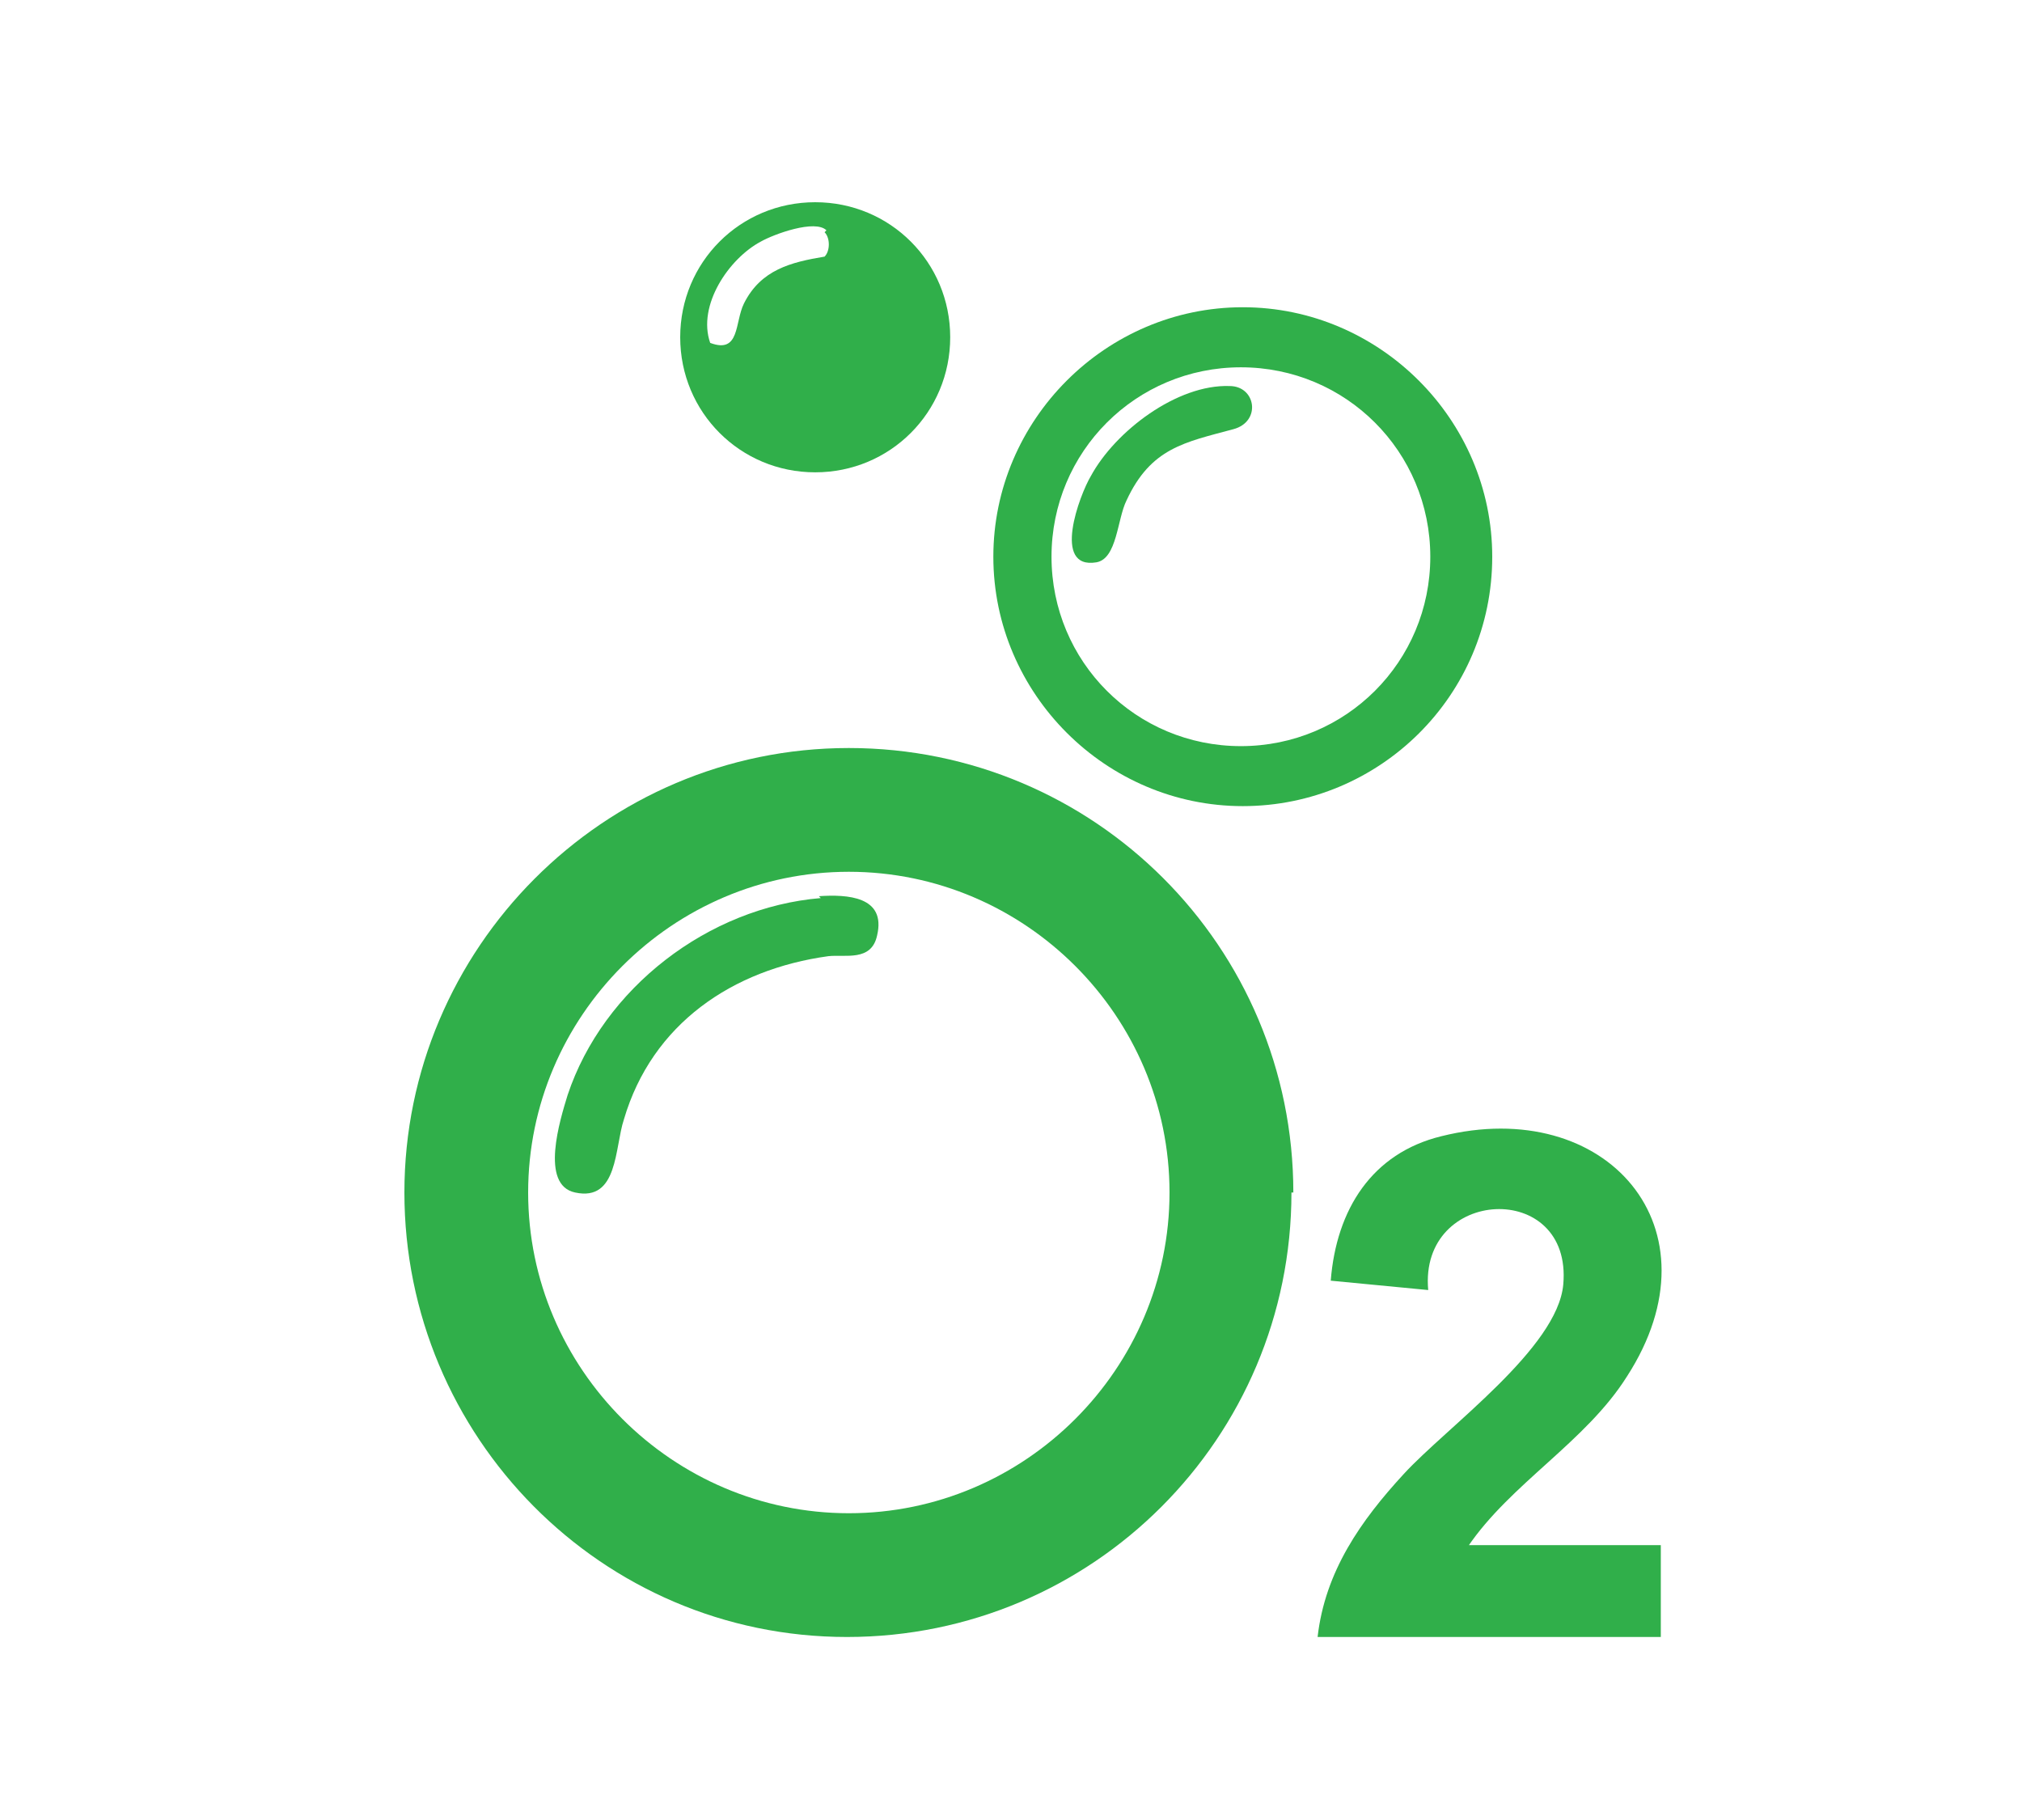
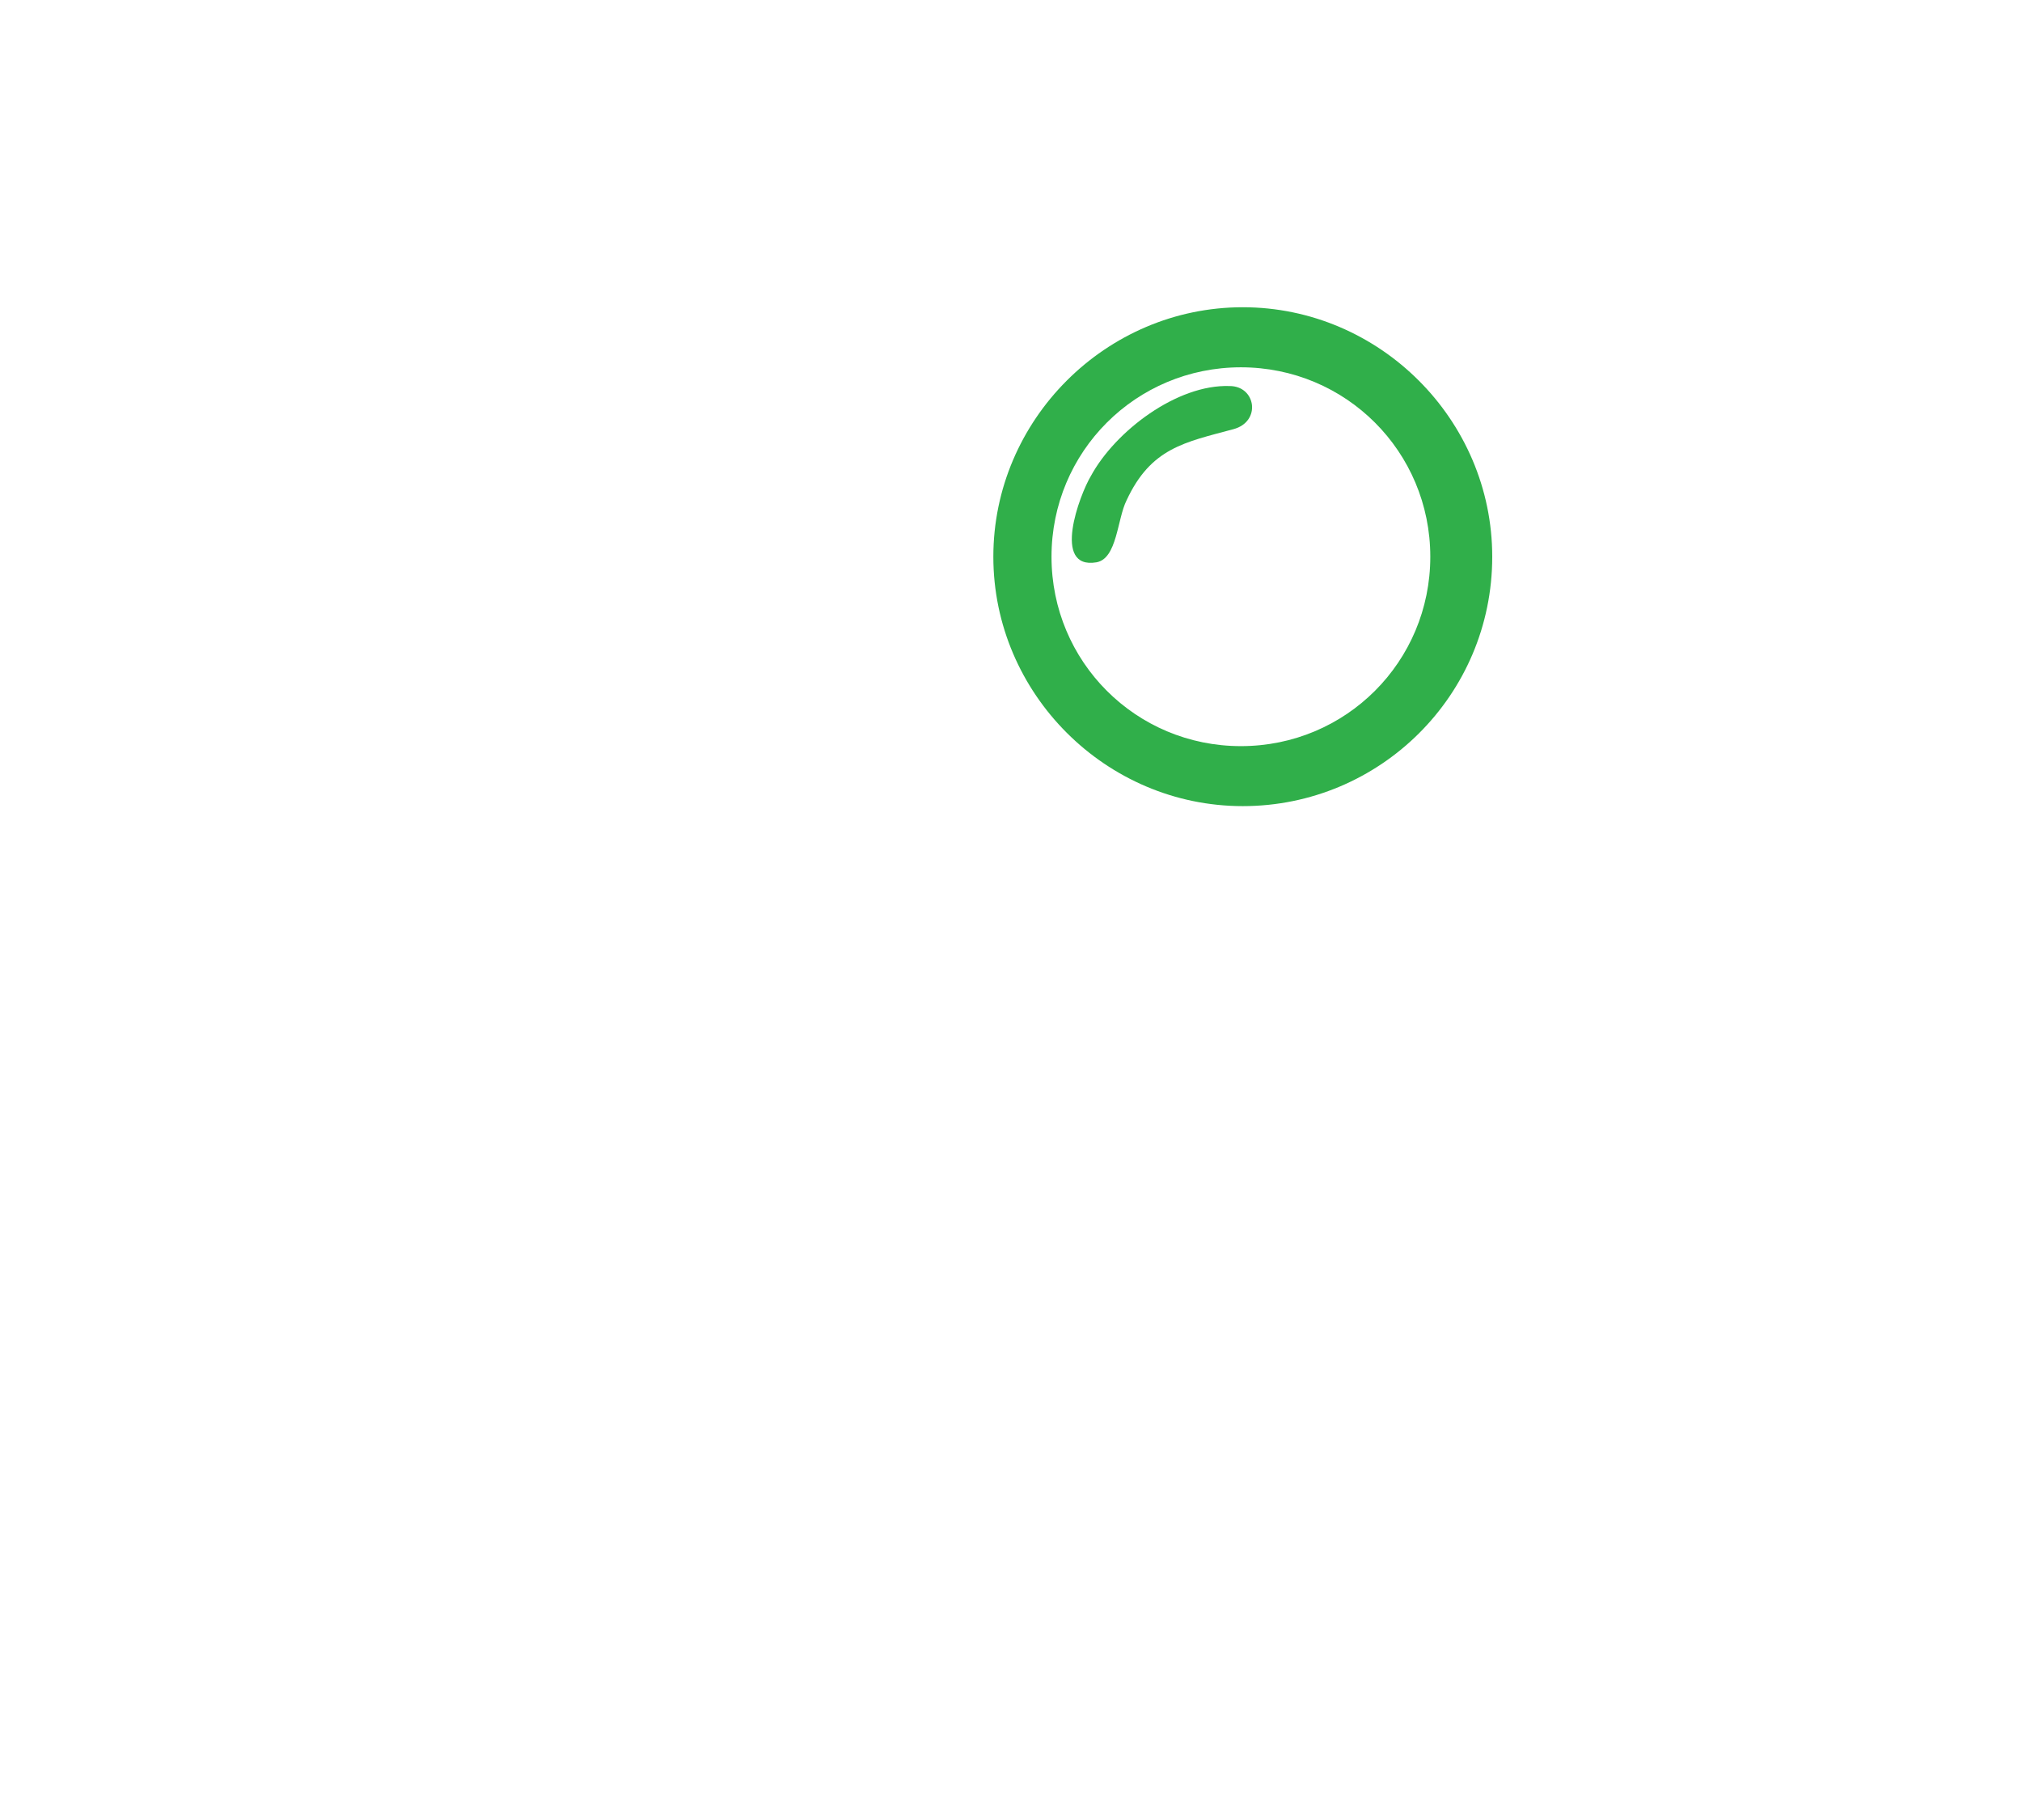
<svg xmlns="http://www.w3.org/2000/svg" width="30" height="27" viewBox="0 0 30 27" fill="none">
-   <path d="M19.161 17.691C19.161 21.336 16.211 24.285 12.566 24.285C8.922 24.285 6 21.308 6 17.691C6 14.074 8.949 11.097 12.594 11.097C16.239 11.097 19.189 14.046 19.189 17.691H19.161ZM17.352 17.691C17.352 15.075 15.21 12.933 12.594 12.933C9.979 12.933 7.836 15.075 7.836 17.691C7.836 20.306 9.979 22.449 12.594 22.449C15.21 22.449 17.352 20.306 17.352 17.691Z" fill="#30AF4A" />
-   <path d="M21.775 22.922H24.641V24.285H19.549C19.66 23.312 20.189 22.56 20.829 21.865C21.469 21.169 23.11 20 23.194 19.055C23.333 17.496 21.051 17.608 21.19 19.138L19.744 18.999C19.827 17.942 20.356 17.107 21.385 16.856C23.834 16.244 25.559 18.22 24.14 20.418C23.528 21.392 22.415 22.004 21.775 22.95V22.922Z" fill="#30AF4A" />
  <path d="M22.14 8.259C22.14 10.318 20.47 11.959 18.439 11.959C16.408 11.959 14.738 10.29 14.738 8.259C14.738 6.228 16.408 4.558 18.439 4.558C20.47 4.558 22.14 6.228 22.14 8.259ZM21.221 8.259C21.221 6.701 19.969 5.449 18.411 5.449C16.853 5.449 15.601 6.701 15.601 8.259C15.601 9.817 16.853 11.069 18.411 11.069C19.969 11.069 21.221 9.817 21.221 8.259Z" fill="#30AF4A" />
-   <path d="M14.098 5.003C14.098 6.116 13.208 7.007 12.095 7.007C10.982 7.007 10.092 6.116 10.092 5.003C10.092 3.89 10.982 3 12.095 3C13.208 3 14.098 3.89 14.098 5.003ZM12.262 3.417C12.095 3.25 11.483 3.473 11.288 3.584C10.815 3.835 10.342 4.53 10.537 5.087C10.982 5.254 10.899 4.781 11.038 4.502C11.288 4.002 11.733 3.89 12.234 3.807C12.318 3.723 12.318 3.529 12.234 3.445L12.262 3.417Z" fill="#30AF4A" />
-   <path d="M12.15 13.295C12.568 13.267 13.152 13.295 13.013 13.879C12.929 14.269 12.54 14.157 12.29 14.185C10.87 14.38 9.674 15.187 9.257 16.606C9.118 17.023 9.173 17.83 8.533 17.691C8.005 17.58 8.311 16.606 8.422 16.244C8.951 14.658 10.509 13.462 12.178 13.323L12.15 13.295Z" fill="#30AF4A" />
  <path d="M18.244 5.727C18.634 5.727 18.717 6.255 18.3 6.367C17.576 6.562 17.075 6.645 16.714 7.424C16.575 7.702 16.575 8.287 16.268 8.342C15.601 8.454 16.018 7.341 16.185 7.062C16.547 6.395 17.465 5.699 18.244 5.727Z" fill="#30AF4A" />
</svg>